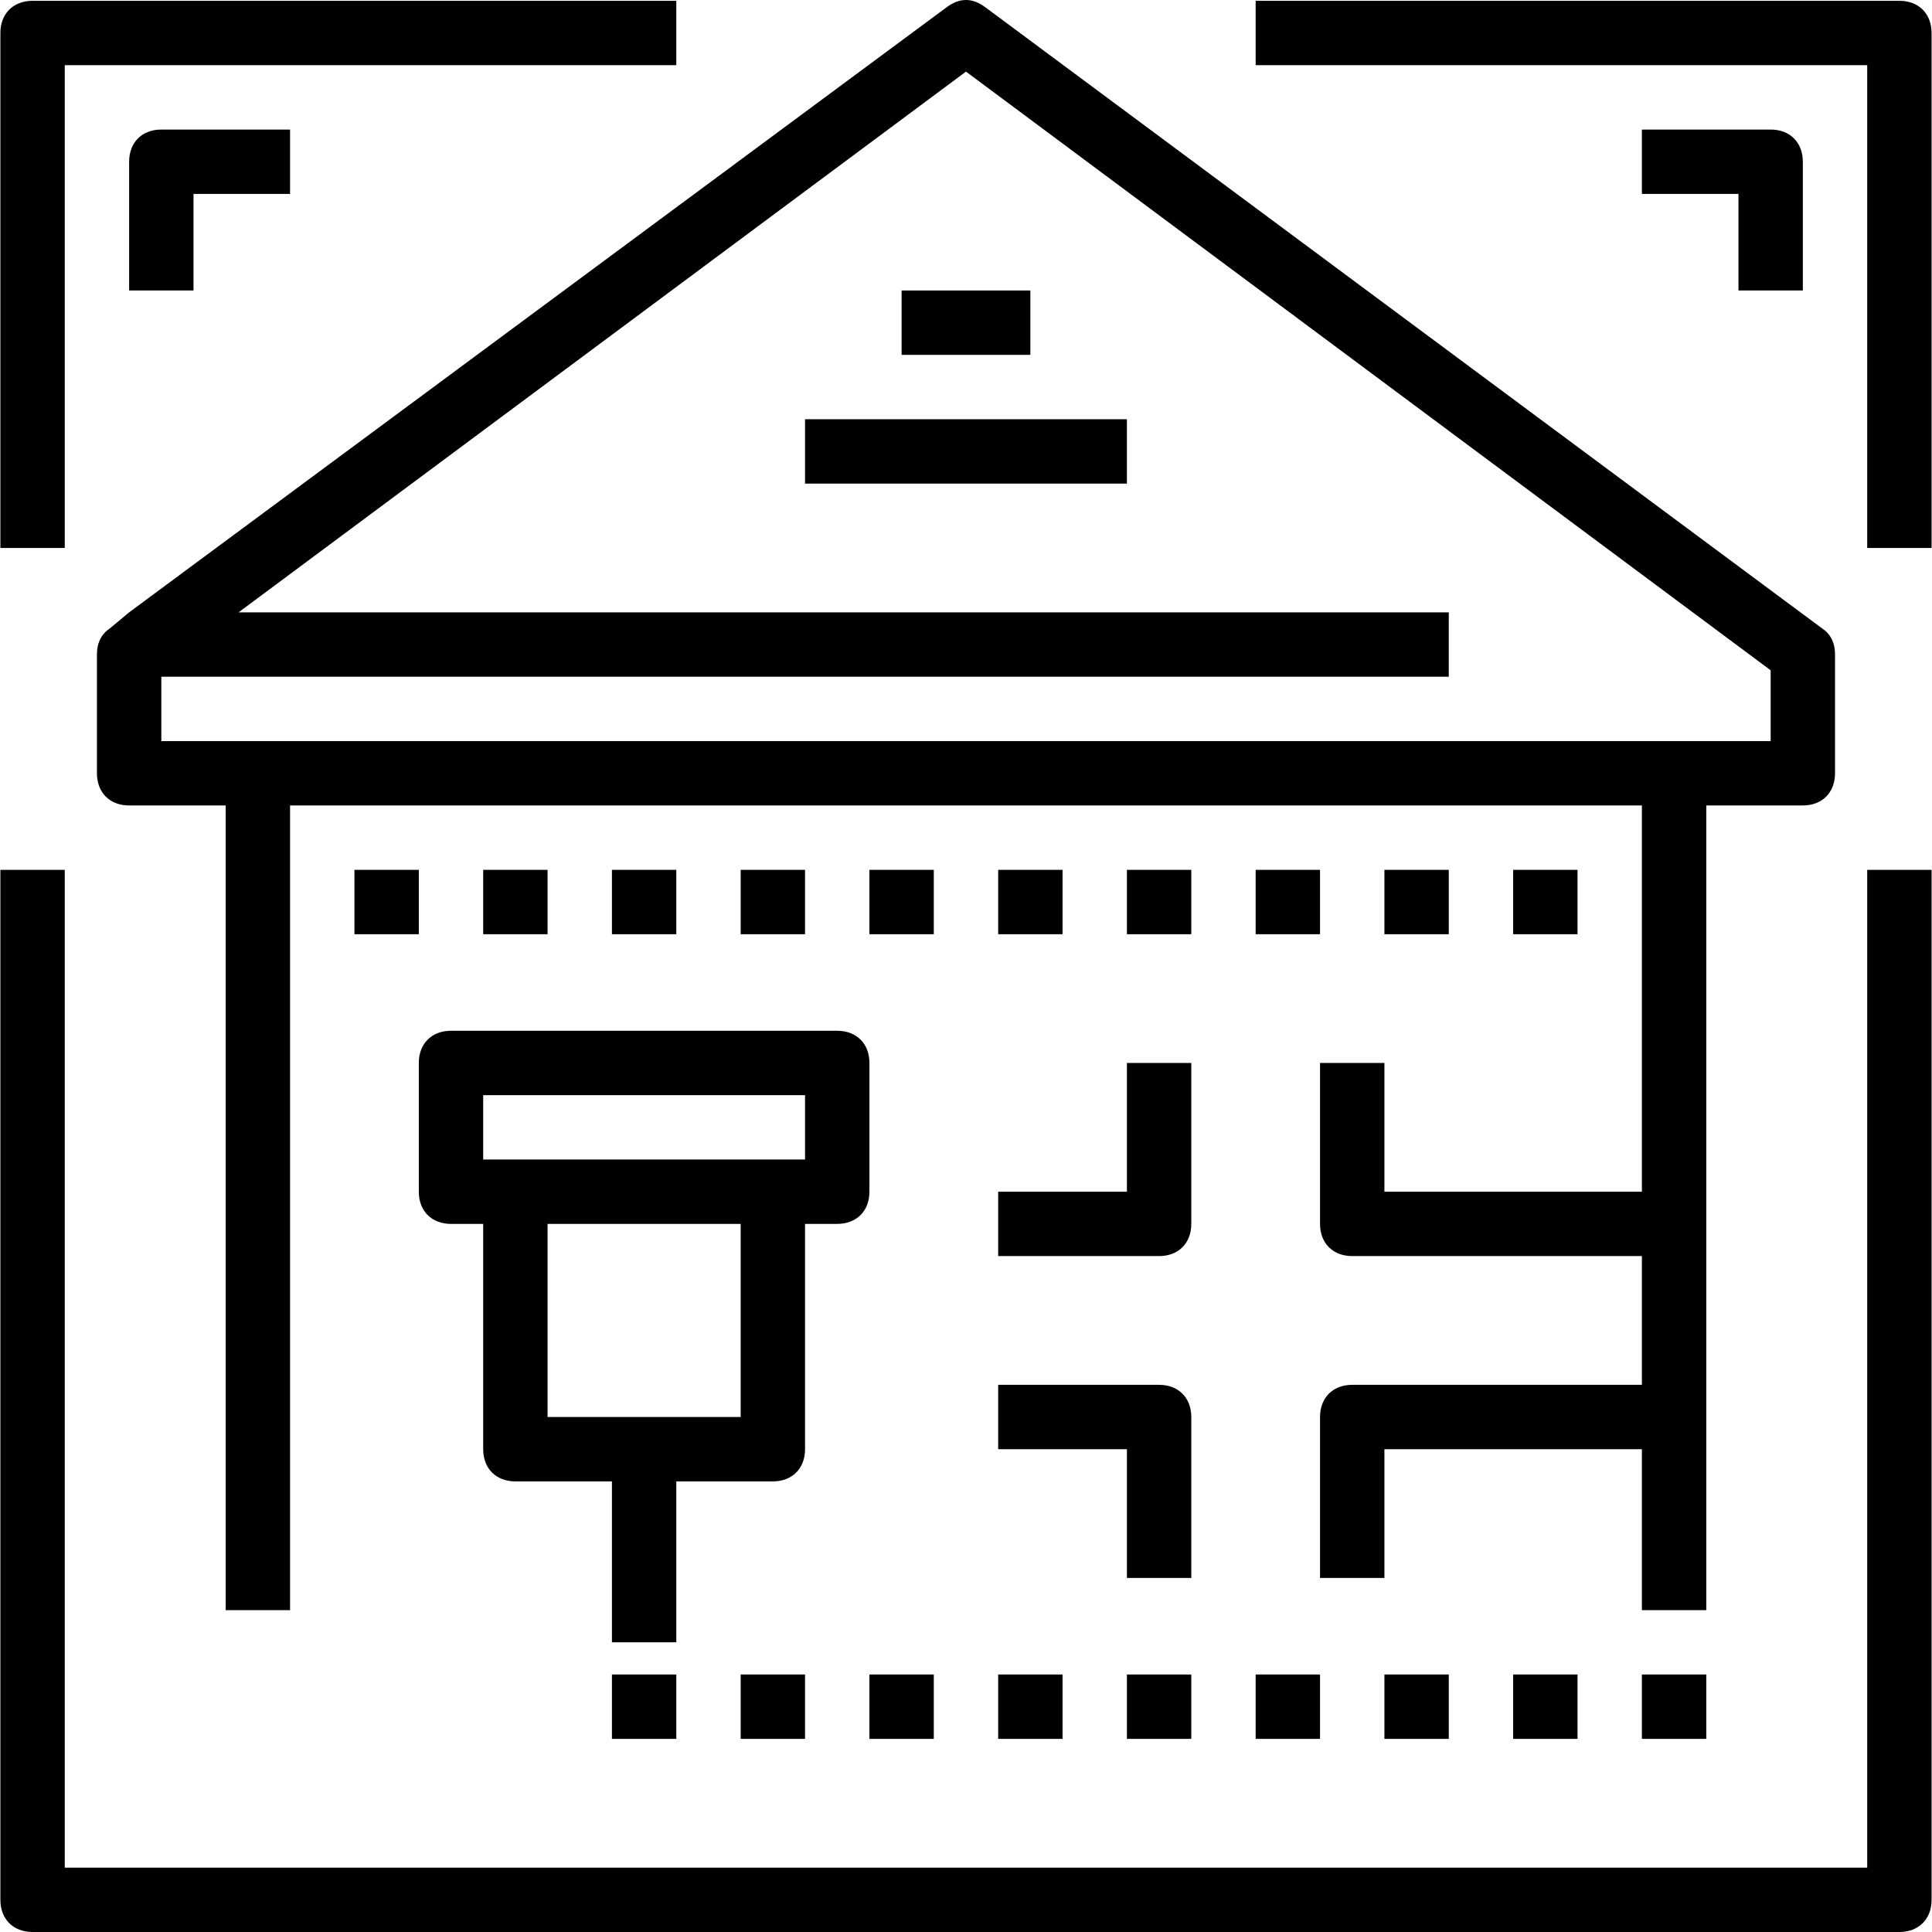
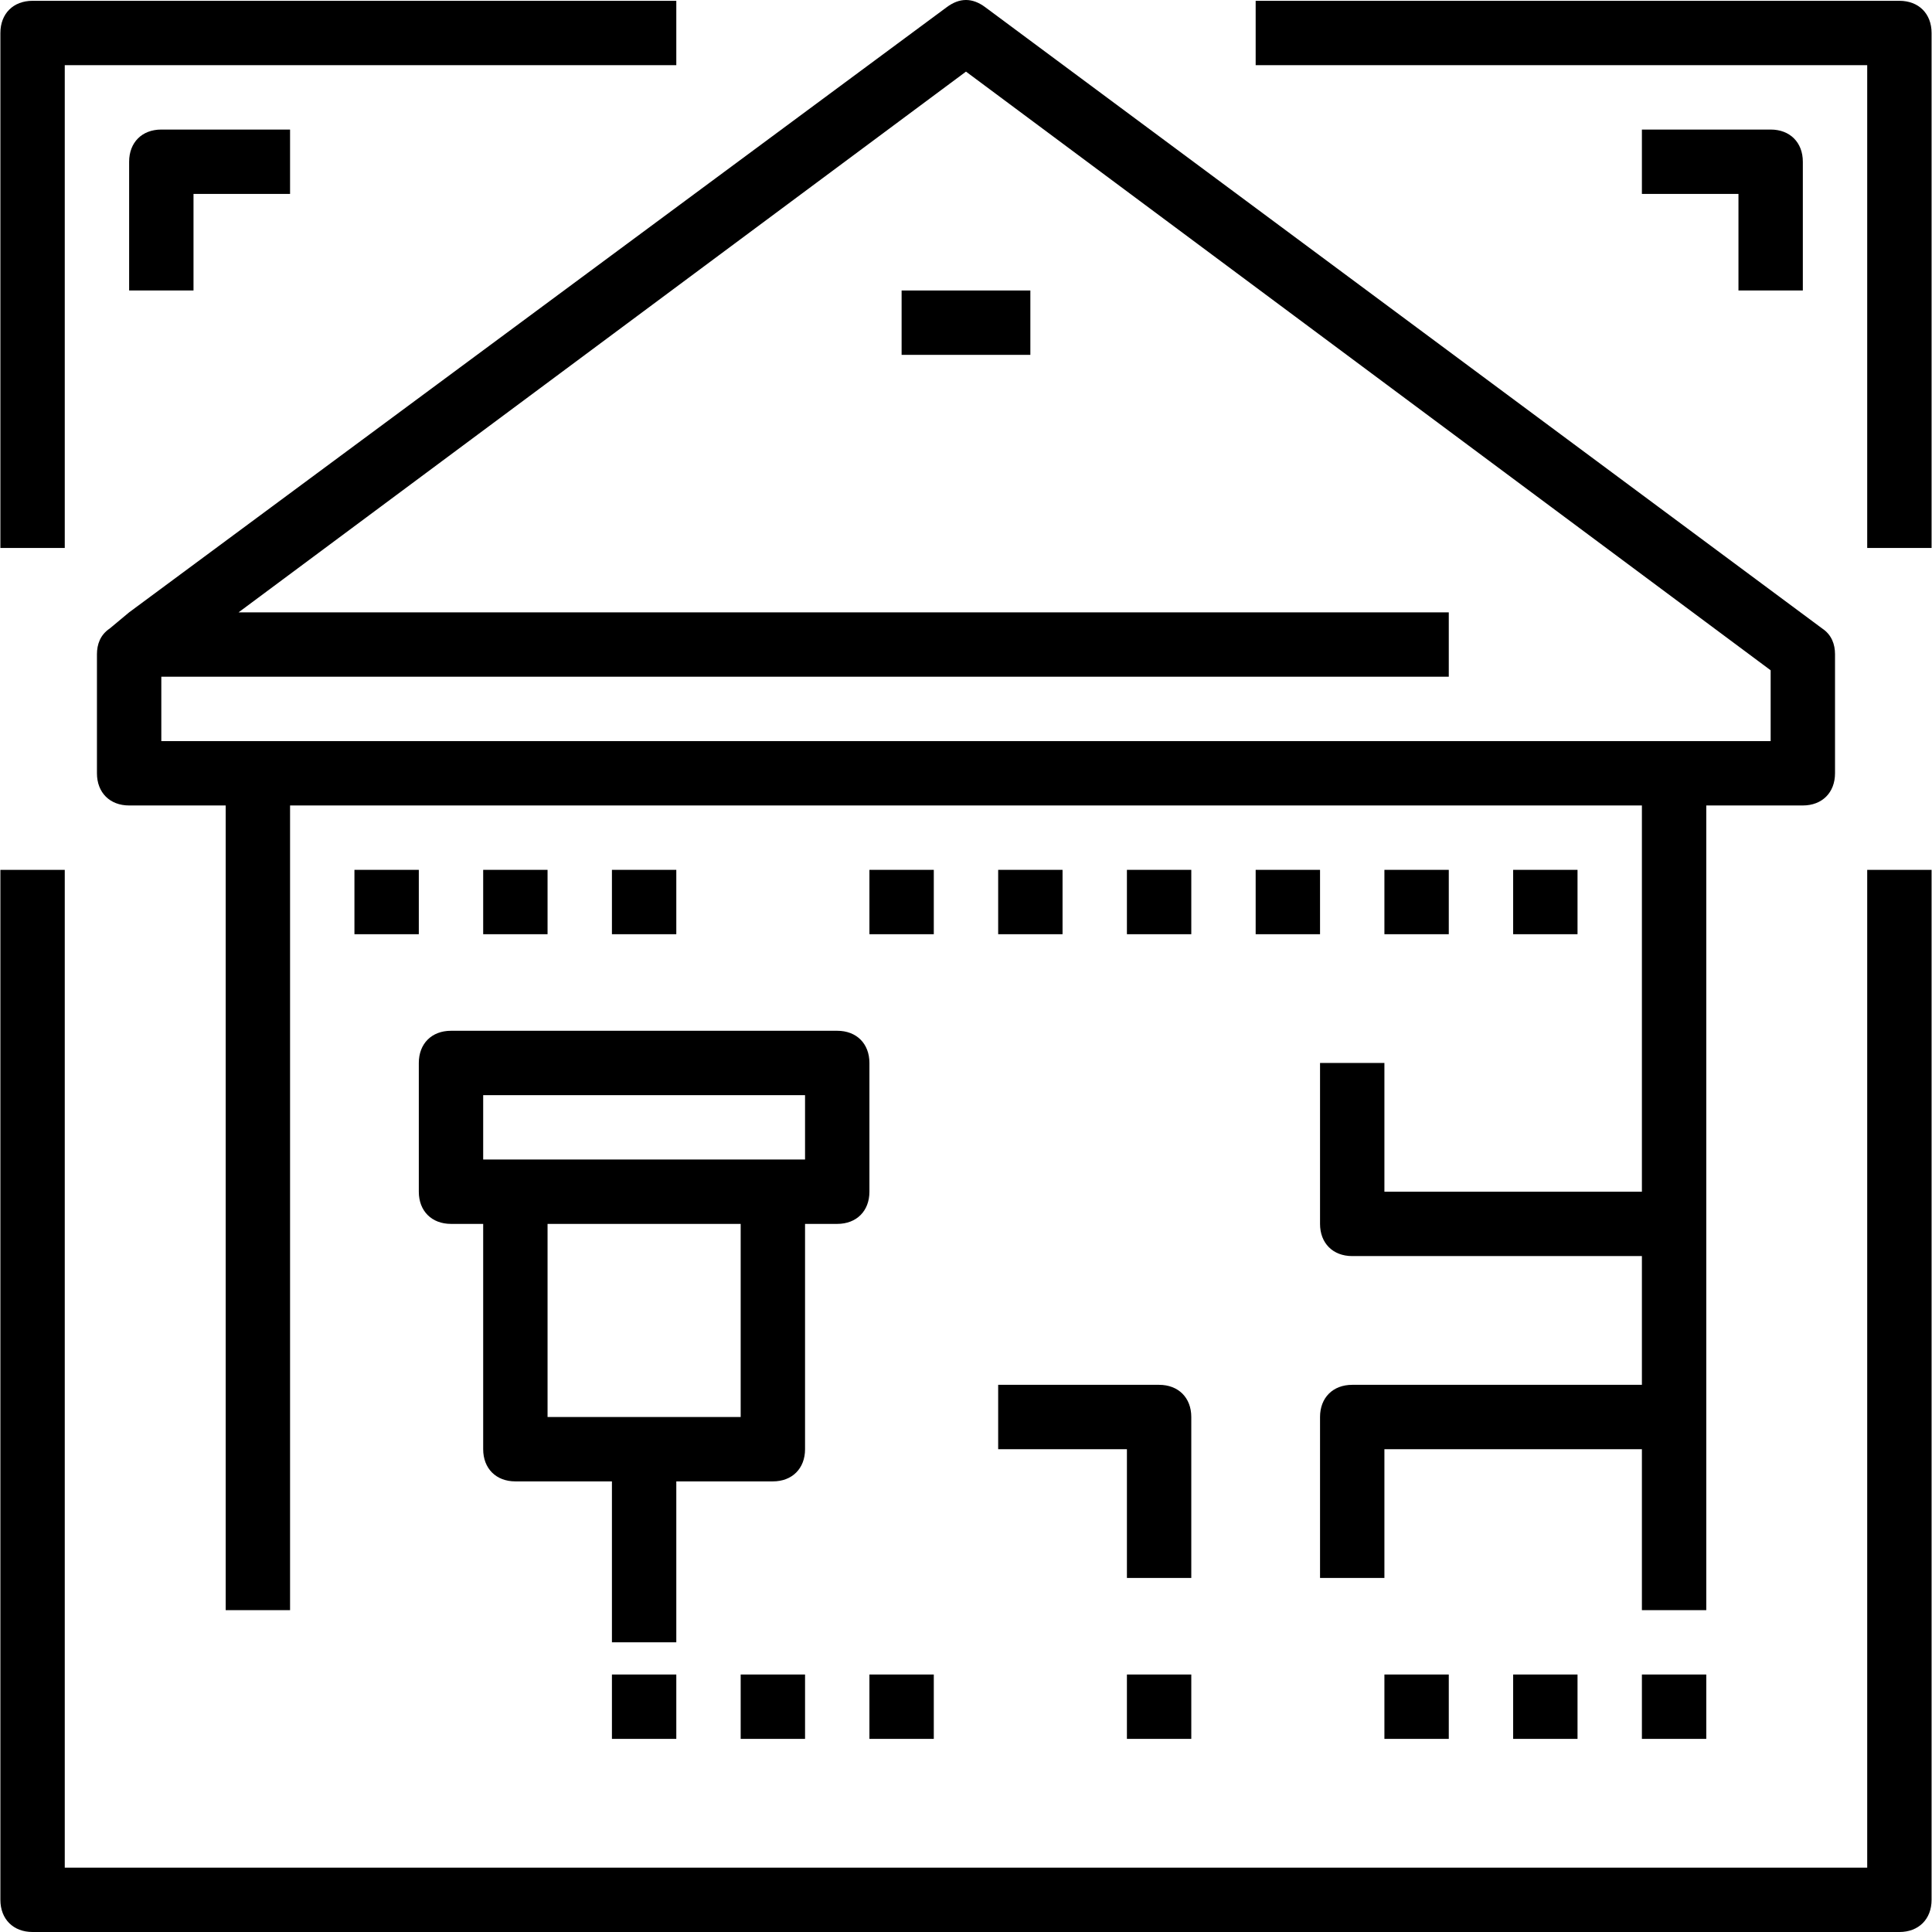
<svg xmlns="http://www.w3.org/2000/svg" version="1.1" id="Capa_1" x="0px" y="0px" viewBox="0 0 60.025 60.025" style="enable-background:new 0 0 60.025 60.025;" xml:space="preserve">
  <g>
    <g>
      <path d="M2.012,2.025h19v-2h-20c-0.6,0-1,0.4-1,1v16h2V2.025z" />
      <path d="M58.012,58.025h-56v-31h-2v32c0,0.6,0.4,1,1,1h58c0.6,0,1-0.4,1-1v-32h-2V58.025z" />
      <path d="M59.012,0.025h-20v2h19v15h2v-16C60.012,0.425,59.612,0.025,59.012,0.025z" />
      <path d="M4.012,19.025L4.012,19.025l-0.6,0.5c-0.3,0.2-0.4,0.5-0.4,0.8v3.7c0,0.6,0.4,1,1,1h3v25h2v-25h42v12h-8v-4h-2v5    c0,0.6,0.4,1,1,1h9v4h-9c-0.6,0-1,0.4-1,1v5h2v-4h8v5h2v-25h3c0.6,0,1-0.4,1-1v-3.7c0-0.3-0.1-0.6-0.4-0.8l-26-19.3    c-0.4-0.3-0.8-0.3-1.2,0L4.012,19.025L4.012,19.025z M30.012,2.225l25,18.6v2.2h-3h-44h-3v-2h40v-2h-37.6L30.012,2.225z" />
      <rect x="28.012" y="9.025" width="4" height="2" />
-       <rect x="25.012" y="13.025" width="10" height="2" />
      <rect x="11.012" y="27.025" width="2" height="2" />
      <rect x="15.012" y="27.025" width="2" height="2" />
      <rect x="19.012" y="27.025" width="2" height="2" />
-       <rect x="23.012" y="27.025" width="2" height="2" />
      <rect x="27.012" y="27.025" width="2" height="2" />
      <rect x="31.012" y="27.025" width="2" height="2" />
      <rect x="35.012" y="27.025" width="2" height="2" />
      <rect x="39.012" y="27.025" width="2" height="2" />
      <rect x="43.012" y="27.025" width="2" height="2" />
      <rect x="47.012" y="27.025" width="2" height="2" />
      <path d="M25.012,38.025h1c0.6,0,1-0.4,1-1v-4c0-0.6-0.4-1-1-1h-12c-0.6,0-1,0.4-1,1v4c0,0.6,0.4,1,1,1h1v7c0,0.6,0.4,1,1,1h3v5h2    v-5h3c0.6,0,1-0.4,1-1V38.025z M15.012,34.025h10v2h-1h-8h-1V34.025z M23.012,44.025h-6v-6h6V44.025z" />
      <rect x="19.012" y="52.025" width="2" height="2" />
      <rect x="23.012" y="52.025" width="2" height="2" />
      <rect x="27.012" y="52.025" width="2" height="2" />
-       <rect x="31.012" y="52.025" width="2" height="2" />
      <rect x="35.012" y="52.025" width="2" height="2" />
-       <rect x="39.012" y="52.025" width="2" height="2" />
      <rect x="43.012" y="52.025" width="2" height="2" />
      <rect x="47.012" y="52.025" width="2" height="2" />
      <rect x="51.012" y="52.025" width="2" height="2" />
      <path d="M37.012,44.025c0-0.6-0.4-1-1-1h-5v2h4v4h2V44.025z" />
-       <path d="M37.012,33.025h-2v4h-4v2h5c0.6,0,1-0.4,1-1V33.025z" />
      <path d="M9.012,6.025v-2h-4c-0.6,0-1,0.4-1,1v4h2v-3H9.012z" />
      <path d="M56.012,9.025v-4c0-0.6-0.4-1-1-1h-4v2h3v3H56.012z" />
    </g>
  </g>
  <g>
</g>
  <g>
</g>
  <g>
</g>
  <g>
</g>
  <g>
</g>
  <g>
</g>
  <g>
</g>
  <g>
</g>
  <g>
</g>
  <g>
</g>
  <g>
</g>
  <g>
</g>
  <g>
</g>
  <g>
</g>
  <g>
</g>
</svg>